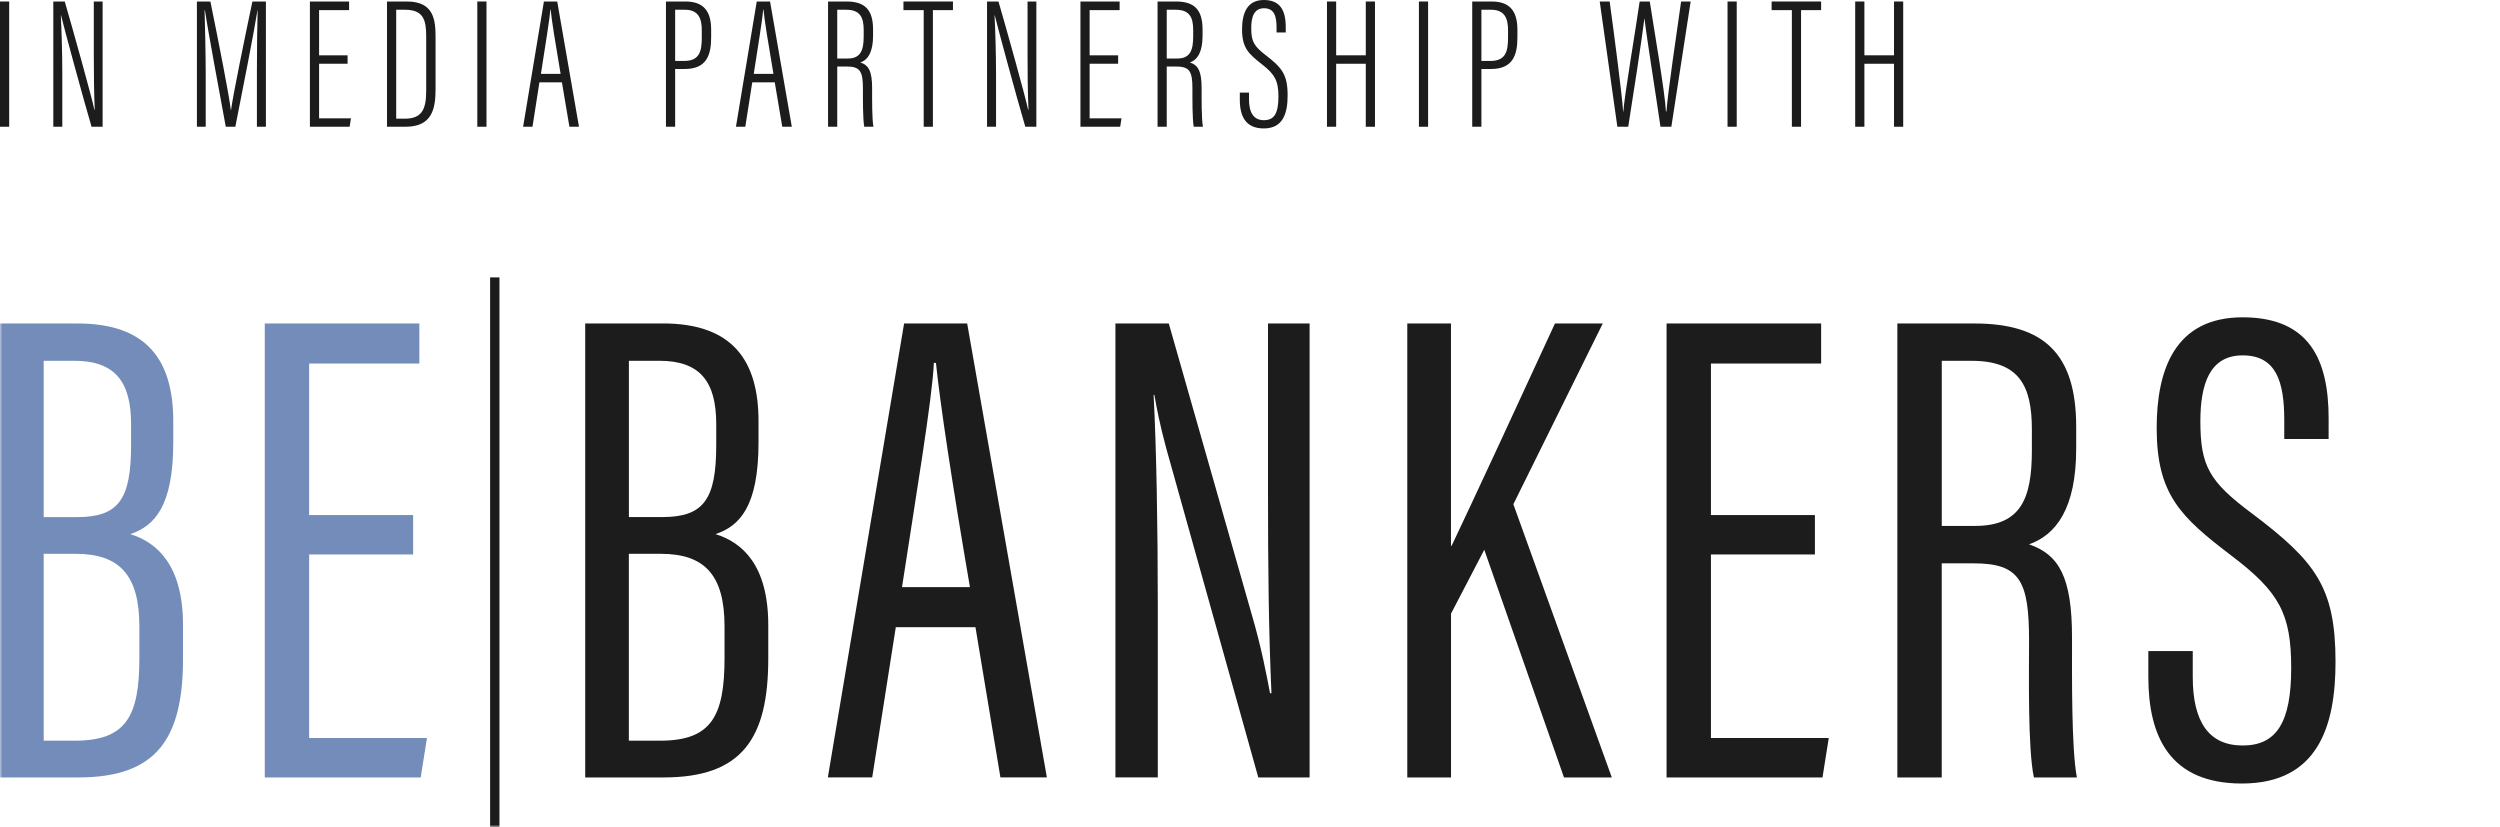
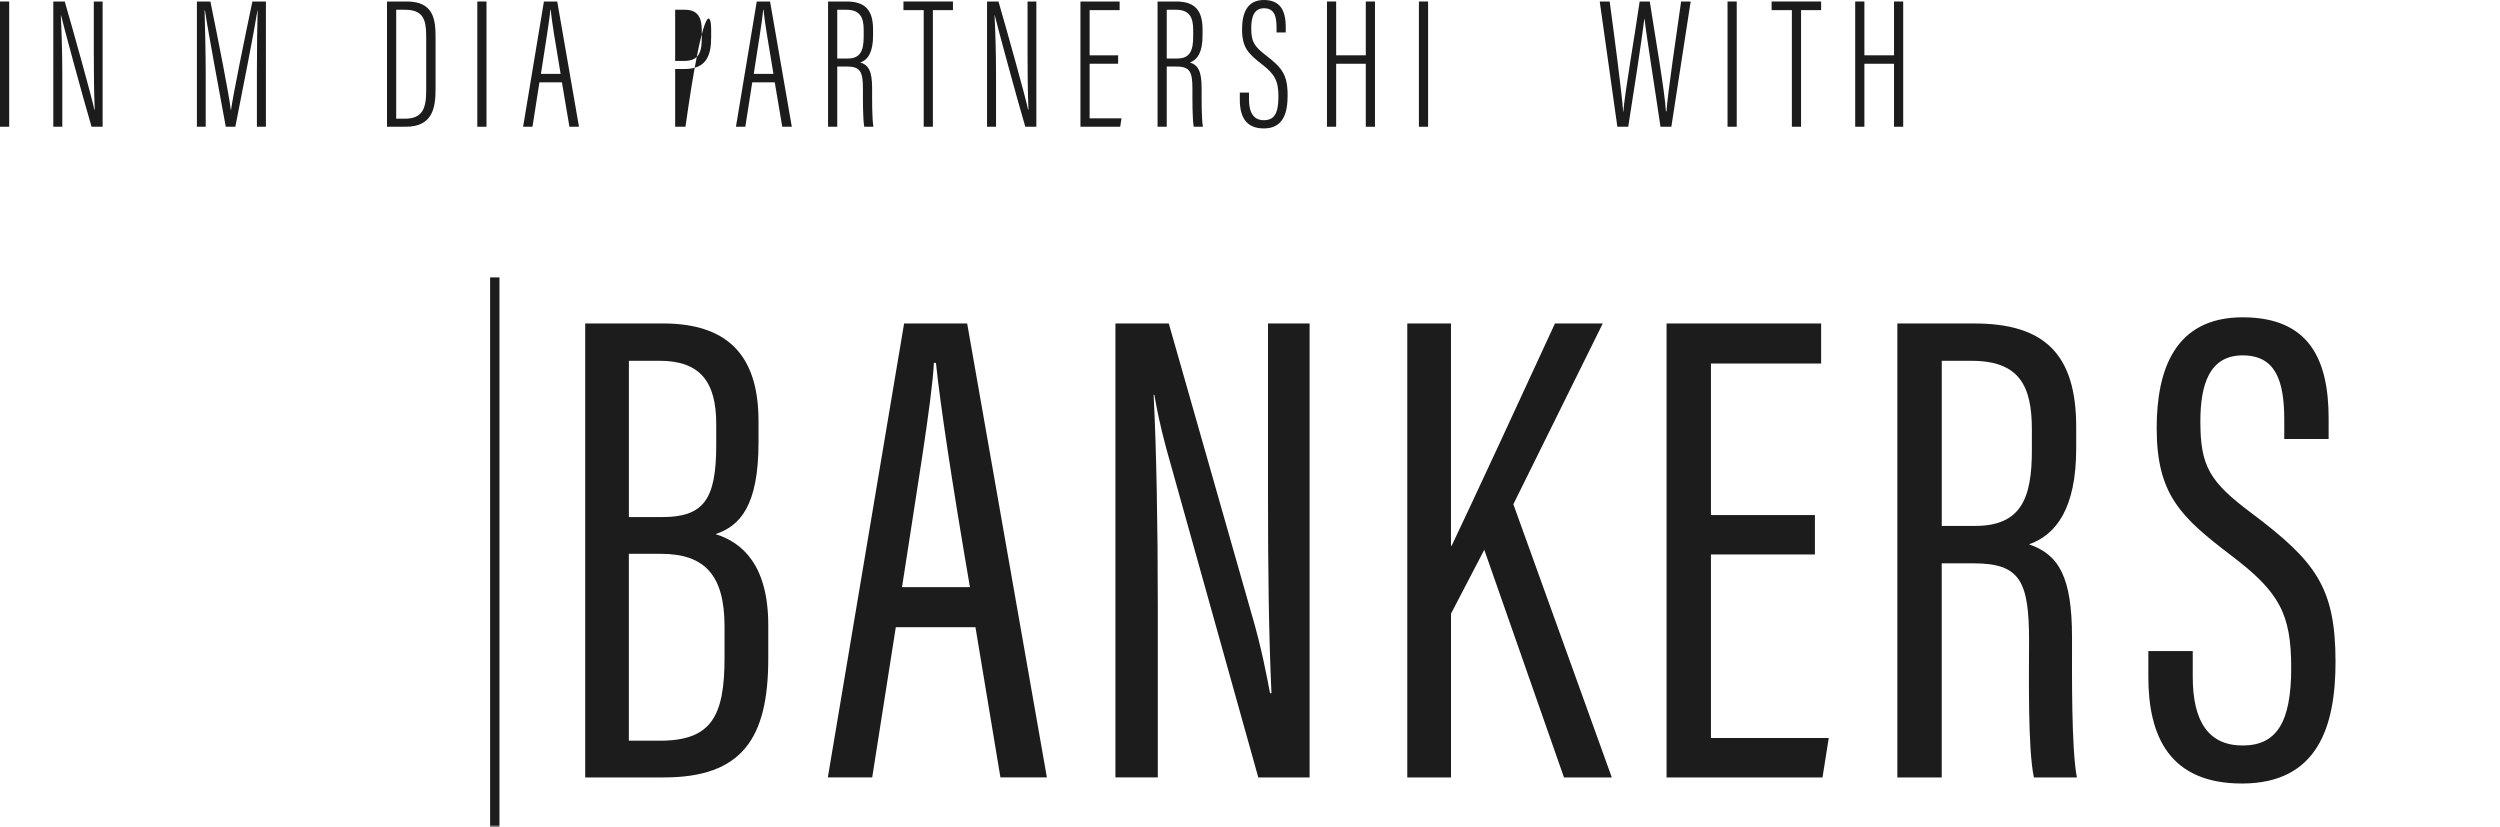
<svg xmlns="http://www.w3.org/2000/svg" width="520" height="172" viewBox="0 0 520 172" fill="none">
  <g clip-path="url(#clip0_1114_1420)">
    <mask id="mask0_1114_1420" style="mask-type:luminance" maskUnits="userSpaceOnUse" x="0" y="0" width="520" height="172">
      <path d="M520 0H0V172H520V0Z" fill="white" />
    </mask>
    <g mask="url(#mask0_1114_1420)">
      <path d="M101.943 172.106H103.887V57.705H101.943V172.106ZM121.732 161.707H138.029C154.326 161.707 159.8 153.648 159.8 136.964V130.037C159.8 117.458 154.317 112.796 148.834 111.098C153.873 109.399 157.771 105.304 157.771 92.017V87.629C157.771 75.05 152.439 67.274 137.869 67.274H121.723V161.697L121.732 161.707ZM130.81 107.559V75.04H137.152C145.654 75.04 148.976 79.428 148.976 88.186V92.564C148.976 103.879 146.381 107.55 137.737 107.55H130.82L130.81 107.559ZM130.81 115.193H137.435C146.664 115.193 150.703 119.713 150.703 130.32V136.822C150.703 148.986 147.966 154.063 137.293 154.063H130.801V115.184L130.81 115.193ZM202.897 130.462L208.087 161.697H217.75L201.17 67.274H188.053L172.19 161.697H181.419L186.326 130.462H202.906H202.897ZM187.619 122.12C190.355 104.171 193.96 82.684 194.243 75.474H194.677C195.546 83.948 197.99 100.217 201.745 122.12H187.619ZM240.823 161.707V126.225C240.823 109.125 240.53 93.423 239.955 82.127H240.106C240.54 84.675 241.257 88.346 242.55 93.149L261.725 161.707H272.398V67.283H263.744V102.624C263.744 118.034 263.886 131.32 264.462 144.183H264.169C263.452 140.512 262.442 134.859 260.272 127.499L243.106 67.274H232.009V161.697H240.813L240.823 161.707ZM292.724 161.707H301.812V127.64L308.729 114.353L325.309 161.707H335.255L314.778 104.879L333.378 67.283H323.431C316.939 81.419 306.124 104.747 301.944 113.514H301.802V67.283H292.715V161.707H292.724ZM377.503 107.134H355.875V75.616H378.796V67.283H346.645V161.707H379.079L380.382 153.506H355.875V115.335H377.503V107.134ZM394.659 161.707H403.879V117.175H410.513C420.176 117.175 422.044 120.846 422.044 133.293C422.044 139.795 421.752 155.761 423.054 161.707H431.991C430.839 155.629 430.981 140.644 430.981 132.585C430.981 120.006 428.244 115.344 422.044 113.221C427.669 111.239 431.849 105.738 431.849 93.291V88.771C431.849 73.502 425.074 67.283 410.654 67.283H394.65V161.707H394.659ZM403.888 75.05H410.088C420.034 75.05 422.629 80.278 422.629 89.327V93.706C422.629 103.737 420.327 109.39 410.805 109.39H403.888V75.04V75.05ZM446.853 135.407V140.776C446.853 153.214 451.326 162.971 466.321 162.971C482.184 162.971 485.789 150.958 485.789 137.671C485.789 122.129 481.609 116.76 468.492 106.861C459.555 100.217 457.677 96.971 457.677 87.629C457.677 80.004 459.555 73.917 466.472 73.917C473.389 73.917 475.126 79.287 475.126 87.346V91.309H484.355V87.062C484.355 74.767 480.325 66.141 466.765 66C452.195 65.858 448.59 77.173 448.59 89.044C448.59 102.897 453.629 107.559 464.019 115.486C474.116 123.111 476.569 127.65 476.569 138.945C476.569 150.241 473.54 155.063 466.472 155.063C459.404 155.063 456.092 150.109 456.092 140.785V135.416H446.853V135.407Z" fill="#1C1C1C" />
-       <path d="M0 161.706H16.297C32.594 161.706 38.068 153.648 38.068 136.964V130.037C38.068 117.458 32.585 112.796 27.102 111.098C32.151 109.399 36.039 105.294 36.039 92.017V87.638C36.039 75.059 30.707 67.283 16.137 67.283H0V161.706ZM9.088 107.559V75.04H15.438C23.941 75.04 27.262 79.428 27.262 88.185V92.573C27.262 103.888 24.667 107.559 16.023 107.559H9.097H9.088ZM9.088 115.193H15.722C24.951 115.193 28.989 119.713 28.989 130.32V136.822C28.989 148.986 26.253 154.063 15.58 154.063H9.088V115.193ZM85.93 107.134H64.301V75.616H87.223V67.283H55.072V161.706H87.506L88.808 153.506H64.301V115.335H85.93V107.134Z" fill="#738CBA" />
    </g>
    <path d="M385.882 26.364V0.312H387.793V11.505H393.955V0.312H395.866V26.364H393.955V13.261H387.793V26.364H385.882Z" fill="#1C1C1C" />
    <path d="M372.708 26.364V2.107H368.496V0.312H378.792V2.107H374.619V26.364H372.708Z" fill="#1C1C1C" />
    <path d="M359.327 0.312H361.238V26.364H359.327V0.312Z" fill="#1C1C1C" />
    <path d="M338.671 26.364H336.409L332.743 0.312H334.81C335.746 7.176 337.384 19.695 337.618 23.244H337.657C337.852 19.968 340.114 6.825 341.05 0.312H343.156C344.131 6.747 346.315 19.189 346.51 23.166H346.627C346.9 19.149 348.733 7.021 349.669 0.312H351.658L347.641 26.364H345.379C344.482 20.125 342.454 7.489 342.064 3.901H342.025C341.518 8.073 339.685 20.085 338.671 26.364Z" fill="#1C1C1C" />
-     <path d="M306.222 26.364V0.312H310.278C313.944 0.312 315.621 2.224 315.621 6.162V7.801C315.621 11.428 314.685 14.352 310.122 14.352H308.133V26.364H306.222ZM308.133 2.029V12.675H310.005C313.242 12.675 313.671 10.608 313.671 7.801V6.319C313.671 4.056 313.125 2.029 310.161 2.029H308.133Z" fill="#1C1C1C" />
    <path d="M295.134 0.312H297.045V26.364H295.134V0.312Z" fill="#1C1C1C" />
    <path d="M276.01 26.364V0.312H277.921V11.505H284.083V0.312H285.994V26.364H284.083V13.261H277.921V26.364H276.01Z" fill="#1C1C1C" />
    <path d="M257.88 19.266H259.791V20.709C259.791 23.517 260.844 24.999 262.872 24.999C264.939 24.999 265.914 23.751 265.914 20.085C265.914 16.848 265.173 15.444 262.482 13.377C259.713 11.193 258.348 9.984 258.348 6.123C258.348 2.925 259.284 -0.039 262.95 0C266.187 0.039 267.435 2.028 267.435 5.655V6.747H265.524V5.733C265.524 3.315 265.017 1.716 262.911 1.716C260.805 1.716 260.259 3.588 260.259 5.85C260.259 8.658 260.844 9.594 263.301 11.505C266.694 14.118 267.825 15.561 267.825 19.851C267.825 23.478 266.928 26.715 262.872 26.715C259.089 26.715 257.88 24.18 257.88 20.748V19.266Z" fill="#1C1C1C" />
    <path d="M244.749 13.845H242.682V26.364H240.771V0.312H244.632C248.493 0.312 250.131 2.107 250.131 6.123V7.449C250.131 10.687 249.156 12.441 247.479 12.988C249.234 13.534 249.936 14.86 249.936 18.331C249.936 20.553 249.897 24.688 250.209 26.364H248.298C247.986 24.727 248.025 20.28 248.025 18.486C248.025 14.976 247.518 13.845 244.749 13.845ZM242.682 2.029V12.168H244.905C247.635 12.168 248.181 10.296 248.181 7.566V6.202C248.181 3.588 247.401 2.029 244.554 2.029H242.682Z" fill="#1C1C1C" />
    <path d="M232.571 11.505V13.261H226.643V24.61H233.273L233 26.364H224.732V0.312H232.883V2.107H226.643V11.505H232.571Z" fill="#1C1C1C" />
    <path d="M207.177 26.364H205.305V0.312H207.684C209.322 5.928 213.3 20.163 213.846 22.816H213.924C213.768 19.072 213.729 15.405 213.729 11.194V0.312H215.562V26.364H213.261C211.467 20.28 207.567 5.889 206.904 3.159H206.865C207.021 6.279 207.177 10.882 207.177 15.601V26.364Z" fill="#1C1C1C" />
    <path d="M192.13 26.364V2.107H187.918V0.312H198.214V2.107H194.041V26.364H192.13Z" fill="#1C1C1C" />
    <path d="M176.214 13.845H174.147V26.364H172.236V0.312H176.097C179.958 0.312 181.596 2.107 181.596 6.123V7.449C181.596 10.687 180.621 12.441 178.944 12.988C180.699 13.534 181.401 14.86 181.401 18.331C181.401 20.553 181.362 24.688 181.674 26.364H179.763C179.451 24.727 179.49 20.28 179.49 18.486C179.49 14.976 178.983 13.845 176.214 13.845ZM174.147 2.029V12.168H176.37C179.1 12.168 179.646 10.296 179.646 7.566V6.202C179.646 3.588 178.866 2.029 176.019 2.029H174.147Z" fill="#1C1C1C" />
    <path d="M161.149 17.122H156.469L155.026 26.364H153.076L157.405 0.312H160.174L164.698 26.364H162.709L161.149 17.122ZM156.781 15.367H160.876C159.745 8.736 159.004 4.135 158.809 2.029H158.731C158.614 3.939 157.6 9.985 156.781 15.367Z" fill="#1C1C1C" />
-     <path d="M138.521 26.364V0.312H142.577C146.243 0.312 147.92 2.224 147.92 6.162V7.801C147.92 11.428 146.984 14.352 142.421 14.352H140.432V26.364H138.521ZM140.432 2.029V12.675H142.304C145.541 12.675 145.97 10.608 145.97 7.801V6.319C145.97 4.056 145.424 2.029 142.46 2.029H140.432Z" fill="#1C1C1C" />
+     <path d="M138.521 26.364H142.577C146.243 0.312 147.92 2.224 147.92 6.162V7.801C147.92 11.428 146.984 14.352 142.421 14.352H140.432V26.364H138.521ZM140.432 2.029V12.675H142.304C145.541 12.675 145.97 10.608 145.97 7.801V6.319C145.97 4.056 145.424 2.029 142.46 2.029H140.432Z" fill="#1C1C1C" />
    <path d="M116.88 17.122H112.2L110.757 26.364H108.807L113.136 0.312H115.905L120.429 26.364H118.44L116.88 17.122ZM112.512 15.367H116.607C115.476 8.736 114.735 4.135 114.54 2.029H114.462C114.345 3.939 113.331 9.985 112.512 15.367Z" fill="#1C1C1C" />
    <path d="M99.279 0.312H101.19V26.364H99.279V0.312Z" fill="#1C1C1C" />
    <path d="M80.498 26.364V0.312H84.632C90.326 0.312 90.599 4.252 90.599 7.878V18.369C90.599 22.387 90.053 26.364 84.359 26.364H80.498ZM82.409 2.029V24.688H84.164C87.674 24.688 88.649 22.855 88.649 18.916V7.527C88.649 4.096 88.025 2.029 84.242 2.029H82.409Z" fill="#1C1C1C" />
-     <path d="M72.298 11.505V13.261H66.37V24.61H73L72.727 26.364H64.459V0.312H72.61V2.107H66.37V11.505H72.298Z" fill="#1C1C1C" />
    <path d="M53.436 26.364V14.704C53.436 9.672 53.514 4.798 53.592 2.146H53.553C52.89 6.396 50.511 18.486 48.951 26.364H46.962C45.753 19.735 43.296 6.708 42.633 2.146H42.555C42.633 5.149 42.789 11.076 42.789 15.523V26.364H40.956V0.312H43.764C45.48 8.775 47.664 19.812 48.015 22.893H48.054C48.444 19.93 50.823 8.268 52.5 0.312H55.308V26.364H53.436Z" fill="#1C1C1C" />
    <path d="M12.959 26.364H11.087V0.312H13.466C15.104 5.928 19.082 20.163 19.628 22.816H19.706C19.55 19.072 19.511 15.405 19.511 11.194V0.312H21.344V26.364H19.043C17.249 20.28 13.349 5.889 12.686 3.159H12.647C12.803 6.279 12.959 10.882 12.959 15.601V26.364Z" fill="#1C1C1C" />
    <path d="M0 0.312H1.911V26.364H0V0.312Z" fill="#1C1C1C" />
  </g>
  <defs>
    <clipPath id="clip0_1114_1420">
      <rect width="520" height="172" fill="white" />
    </clipPath>
  </defs>
</svg>